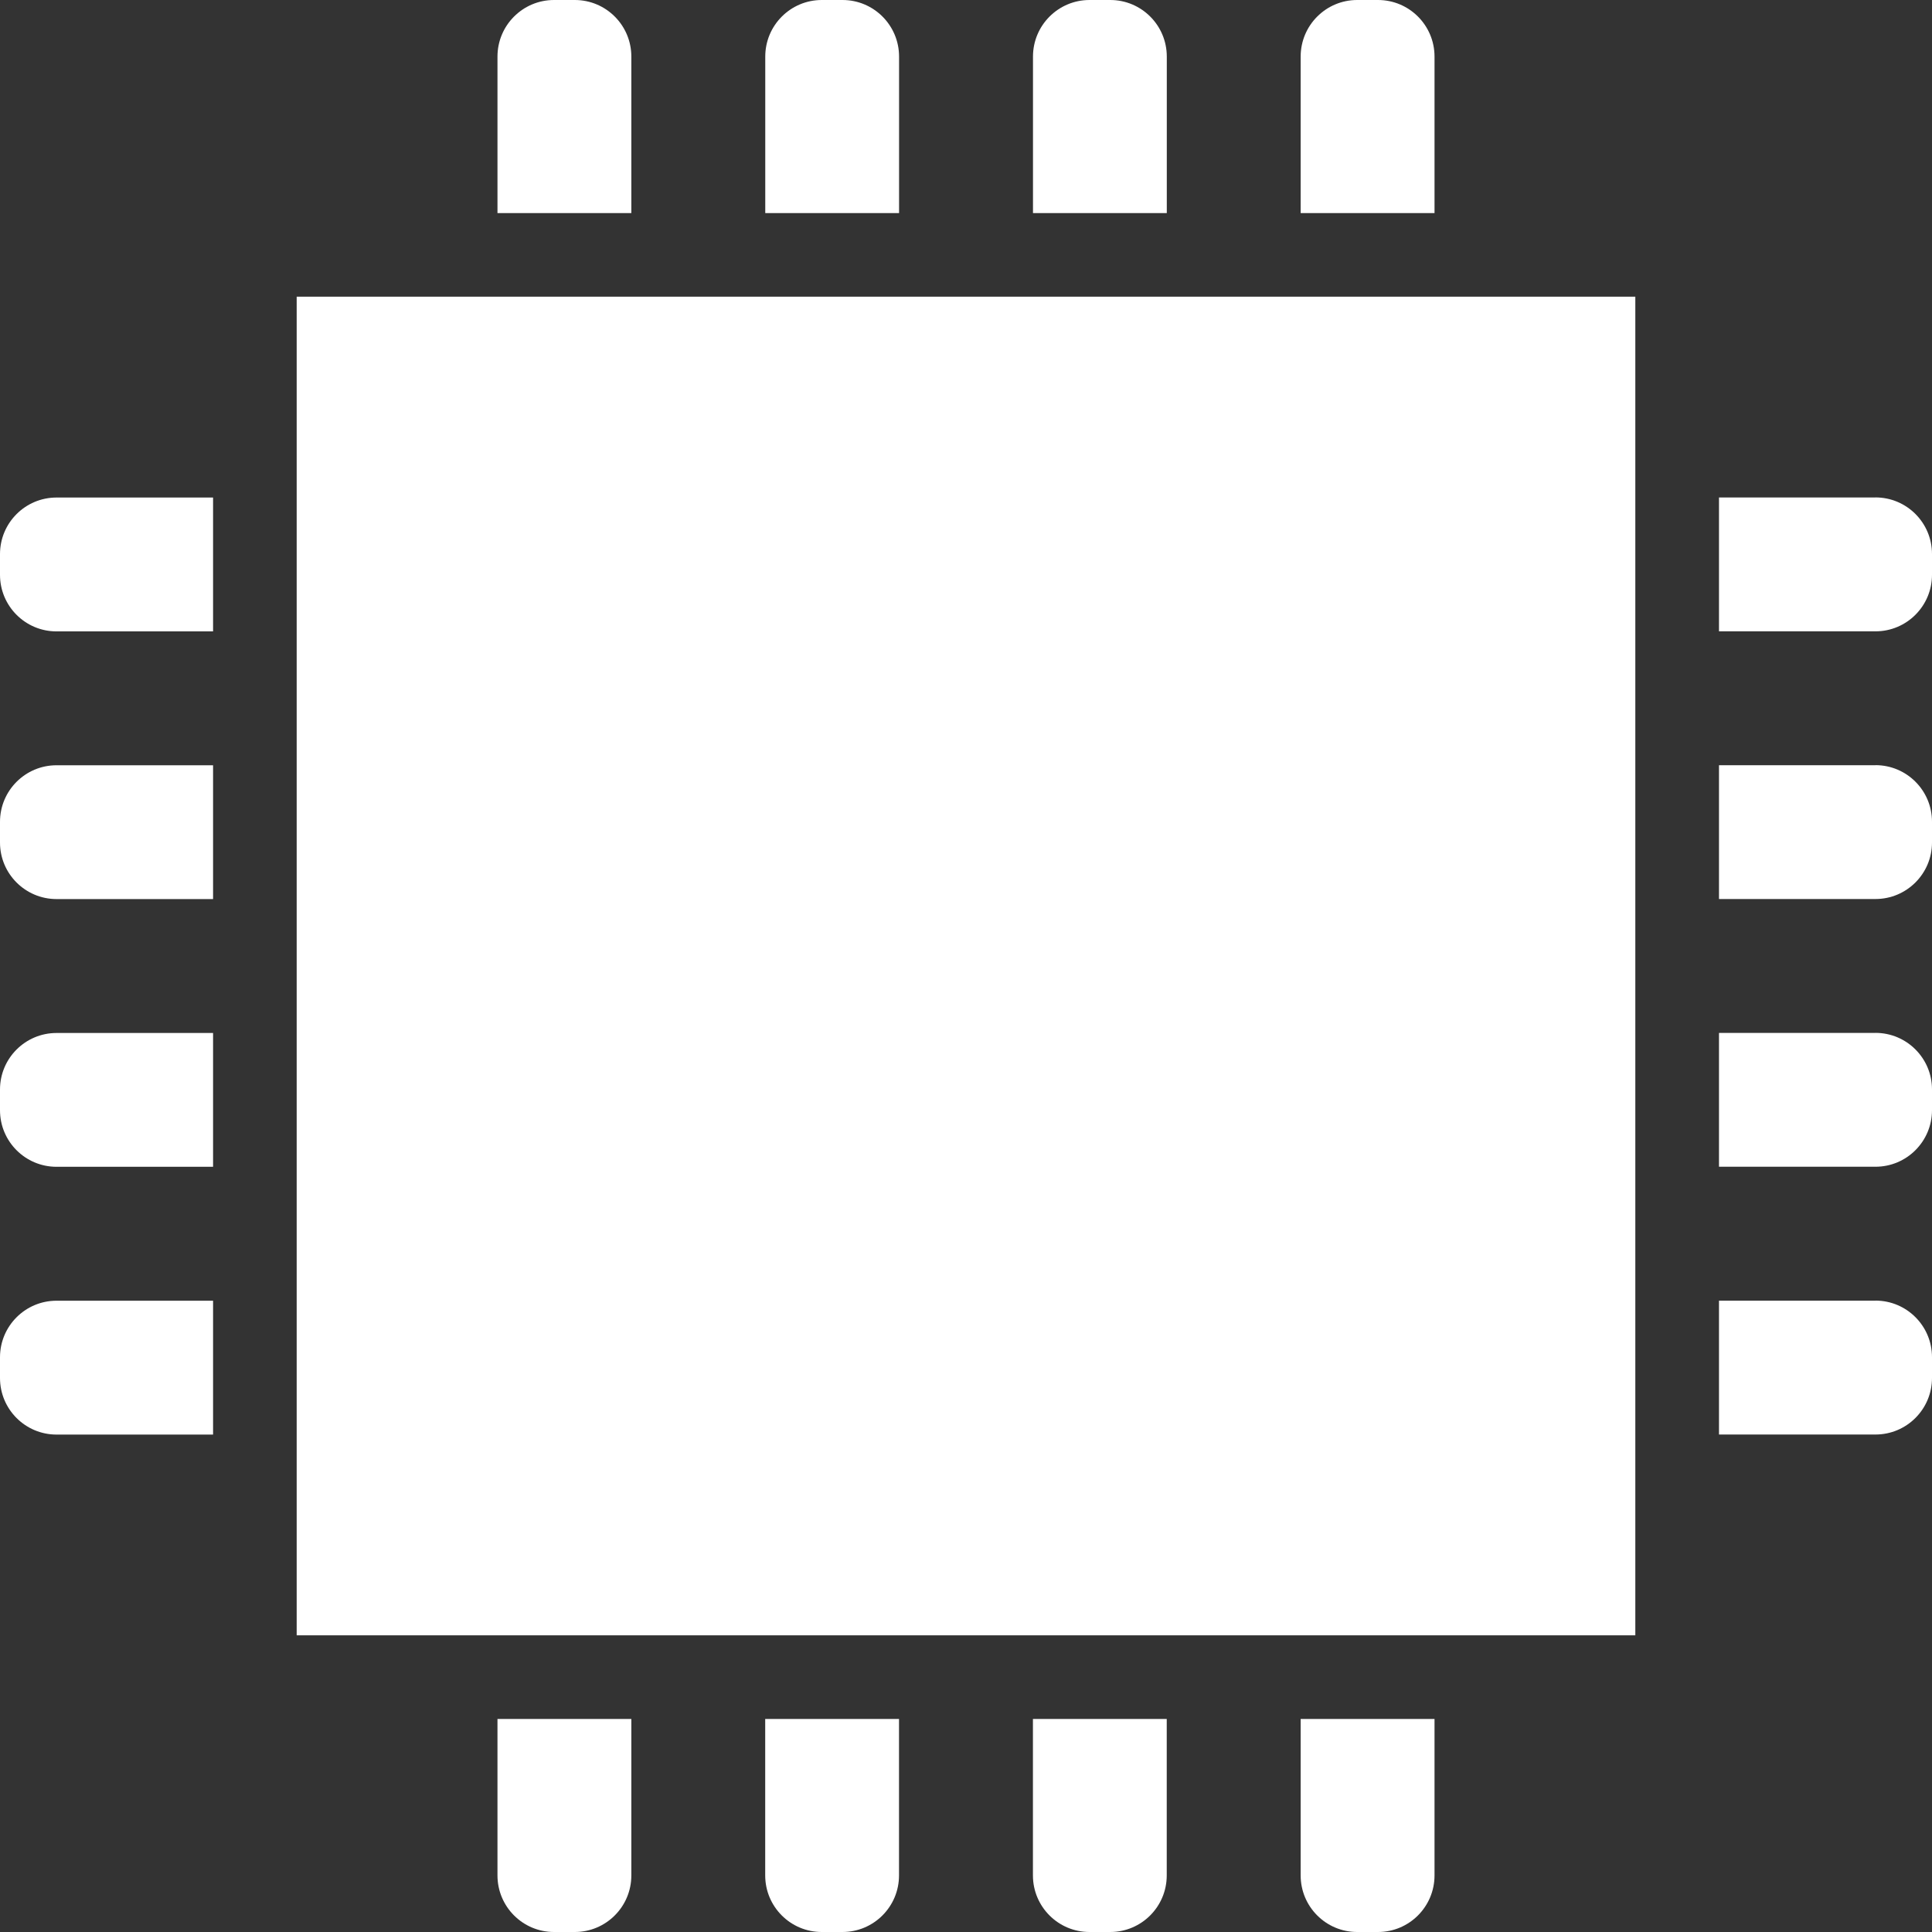
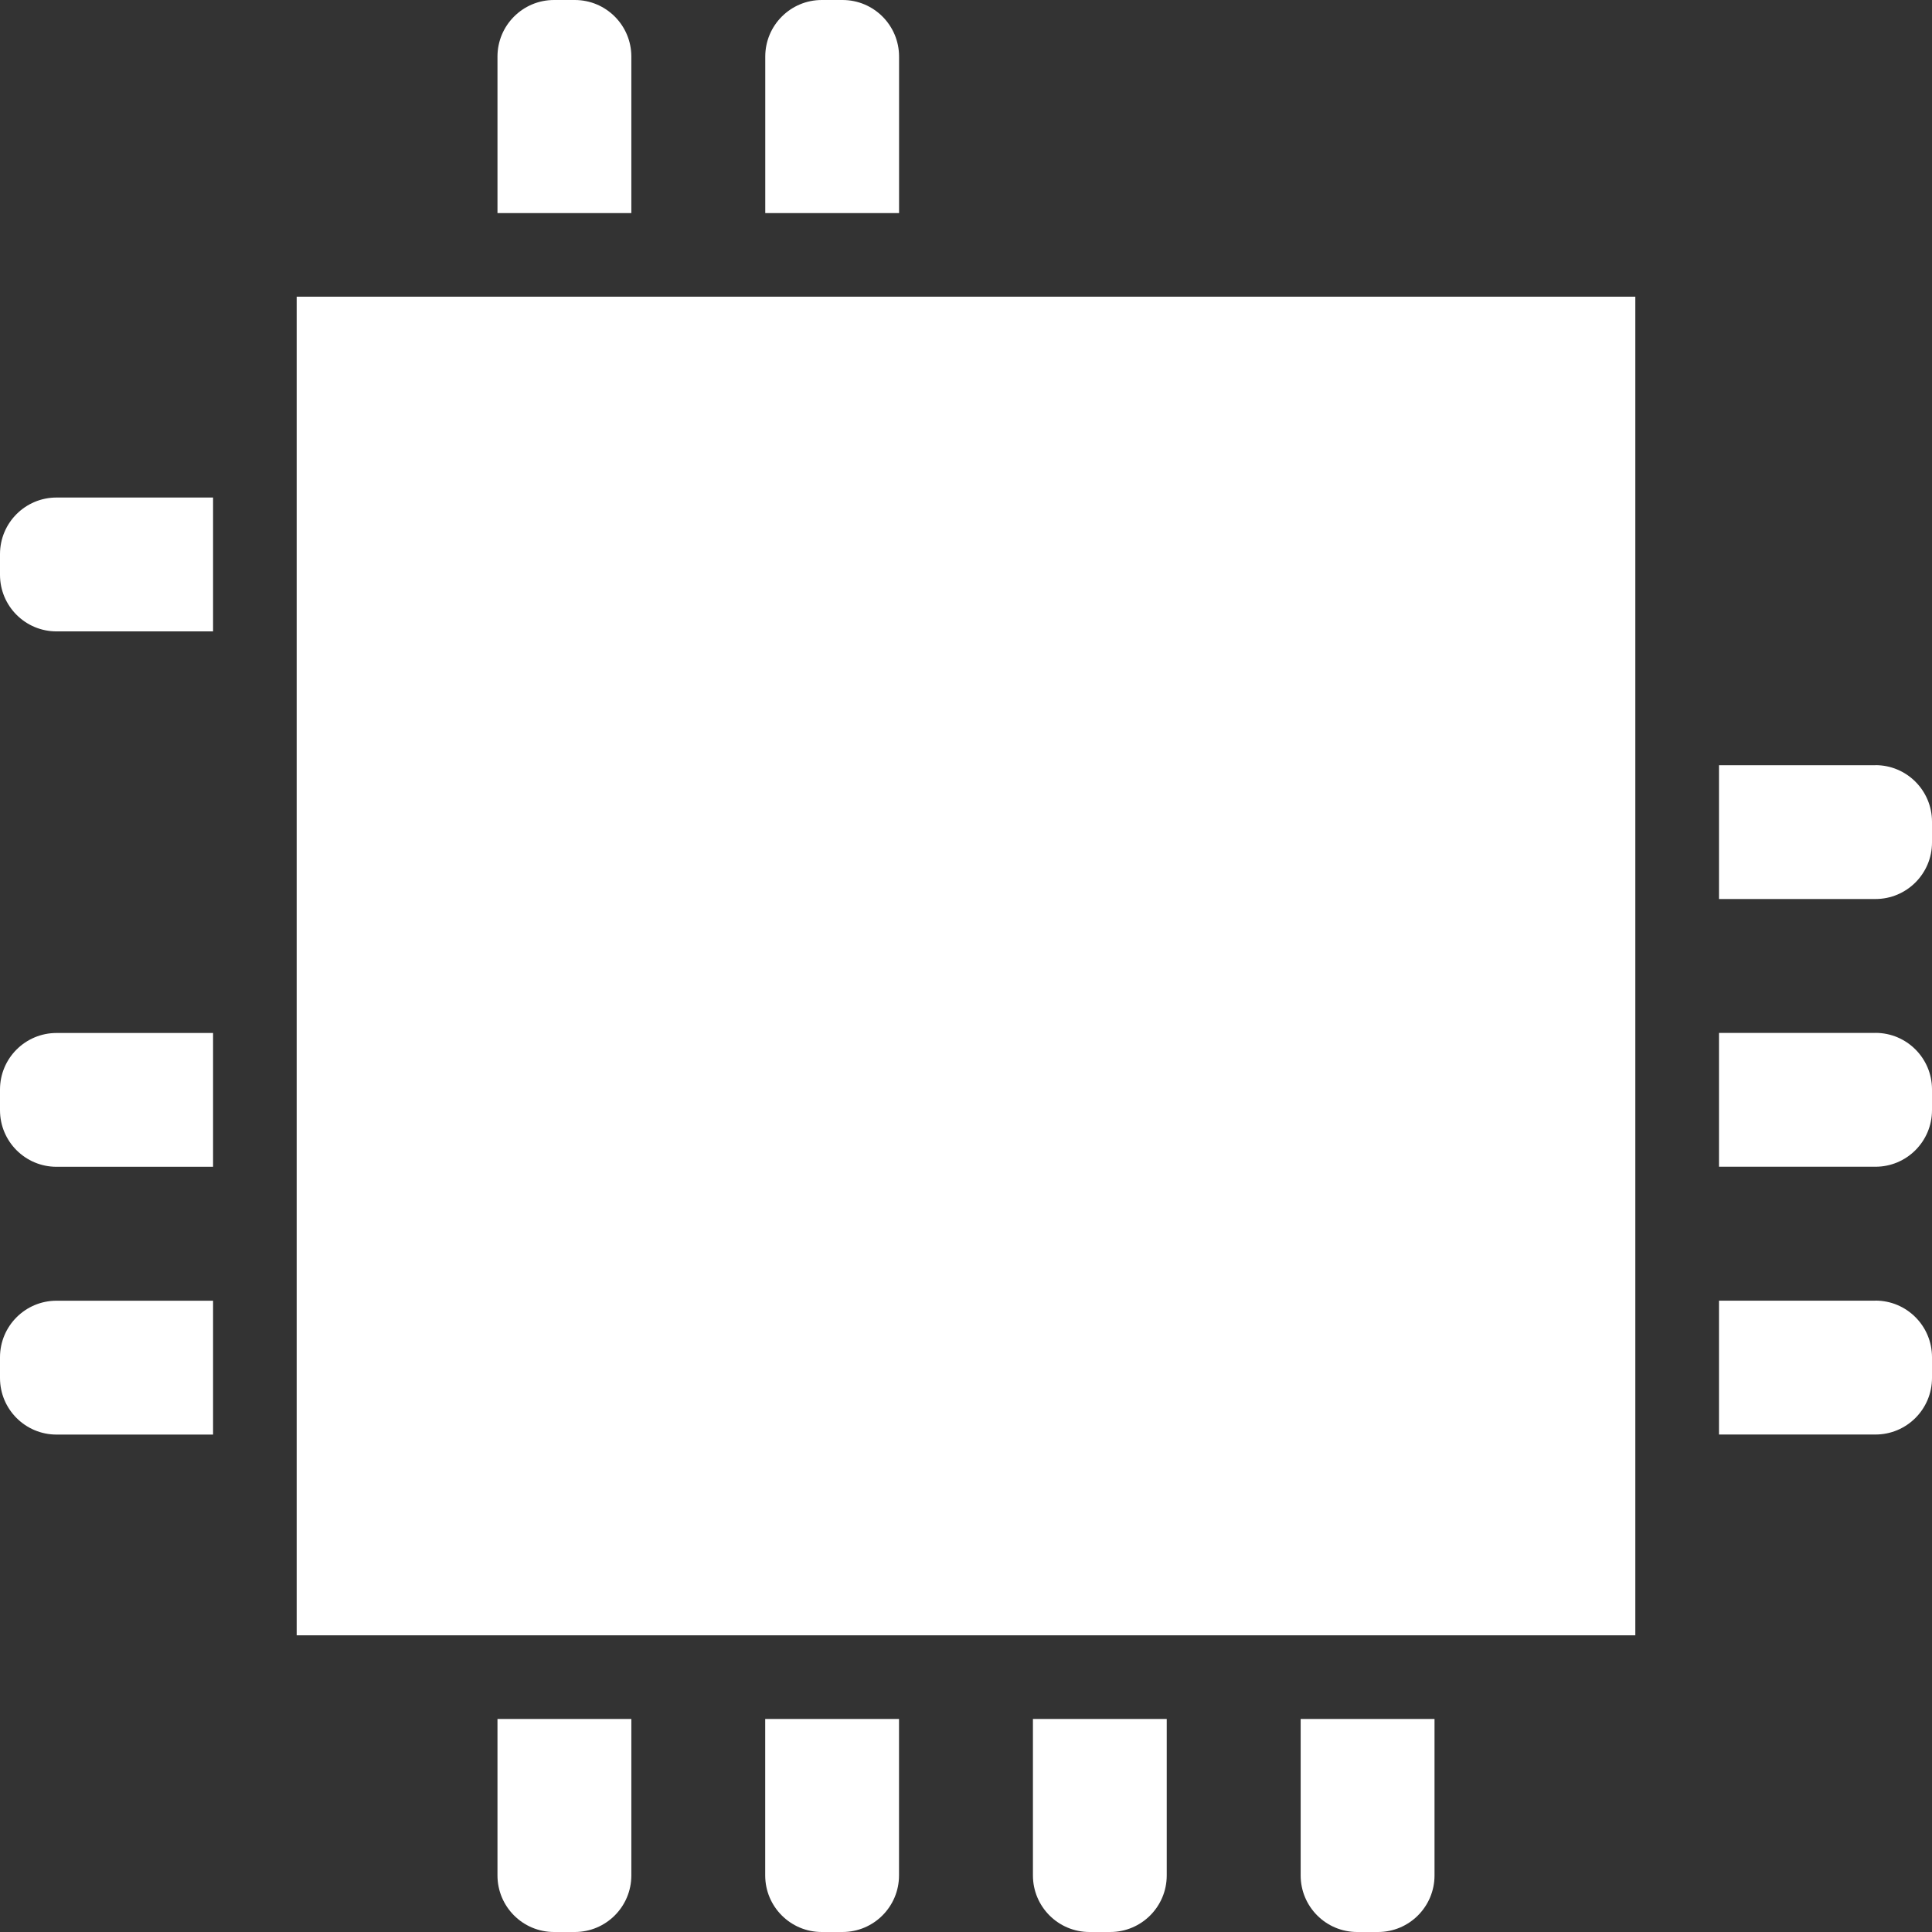
<svg xmlns="http://www.w3.org/2000/svg" id="_レイヤー_2" width="351" height="351" viewBox="0 0 351 351">
  <rect x="0" y="0" width="351" height="351" fill="#333333" stroke="none" />
  <defs>
    <style>.cls-1{fill:#fff;}</style>
  </defs>
  <g id="assets">
    <path class="cls-1" d="M114.7,10.28c0-5.68-4.6-10.28-10.27-10.28h-3.78c-5.67,0-10.27,4.6-10.27,10.28v28.43h24.32V10.28h0Z" />
    <path class="cls-1" d="M163.34,10.28c0-5.68-4.6-10.28-10.27-10.28h-3.77c-5.67,0-10.27,4.6-10.27,10.28v28.43h24.31V10.28h0Z" />
-     <path class="cls-1" d="M211.98,10.28c0-5.68-4.6-10.28-10.27-10.28h-3.77c-5.67,0-10.27,4.6-10.27,10.28v28.43h24.31V10.28Z" />
-     <path class="cls-1" d="M260.62,10.28c0-5.68-4.6-10.28-10.27-10.28h-3.78c-5.67,0-10.27,4.6-10.27,10.28v28.43h24.32V10.28Z" />
    <path class="cls-1" d="M90.38,340.72c0,5.68,4.6,10.28,10.27,10.28h3.78c5.67,0,10.27-4.6,10.27-10.28v-28.42h-24.32v28.42h0Z" />
    <path class="cls-1" d="M139.02,340.72c0,5.68,4.6,10.28,10.27,10.28h3.77c5.67,0,10.27-4.6,10.27-10.28v-28.42h-24.31v28.42h0Z" />
    <path class="cls-1" d="M187.66,340.72c0,5.68,4.6,10.28,10.27,10.28h3.77c5.67,0,10.27-4.6,10.27-10.28v-28.42h-24.31v28.42Z" />
    <path class="cls-1" d="M236.3,340.72c0,5.68,4.6,10.28,10.27,10.28h3.78c5.67,0,10.27-4.6,10.27-10.28v-28.42h-24.32v28.42Z" />
-     <path class="cls-1" d="M340.73,90.38h-28.43v24.32h28.43c5.67,0,10.27-4.6,10.27-10.28v-3.77c0-5.68-4.6-10.28-10.27-10.28Z" />
    <path class="cls-1" d="M340.73,139.02h-28.43v24.31h28.43c5.67,0,10.27-4.6,10.27-10.27v-3.77c0-5.68-4.6-10.28-10.27-10.28Z" />
    <path class="cls-1" d="M340.73,187.66h-28.43v24.31h28.43c5.67,0,10.27-4.6,10.27-10.28v-3.77c0-5.67-4.6-10.27-10.27-10.27Z" />
    <path class="cls-1" d="M340.73,236.3h-28.43v24.32h28.43c5.67,0,10.27-4.6,10.27-10.28v-3.77c0-5.68-4.6-10.28-10.27-10.28Z" />
    <path class="cls-1" d="M0,100.66v3.77c0,5.68,4.6,10.28,10.27,10.28h28.44v-24.32H10.27c-5.67,0-10.27,4.6-10.27,10.28Z" />
-     <path class="cls-1" d="M0,149.3v3.77c0,5.67,4.6,10.27,10.27,10.27h28.44v-24.31H10.27c-5.67,0-10.27,4.6-10.27,10.28Z" />
    <path class="cls-1" d="M0,197.93v3.77c0,5.68,4.6,10.28,10.27,10.28h28.44v-24.31H10.27c-5.67,0-10.27,4.6-10.27,10.27Z" />
    <path class="cls-1" d="M0,246.58v3.77c0,5.68,4.6,10.28,10.27,10.28h28.44v-24.32H10.27c-5.67,0-10.27,4.6-10.27,10.28Z" />
    <rect class="cls-1" x="53.9" y="53.9" width="243.2" height="243.2" />
  </g>
</svg>